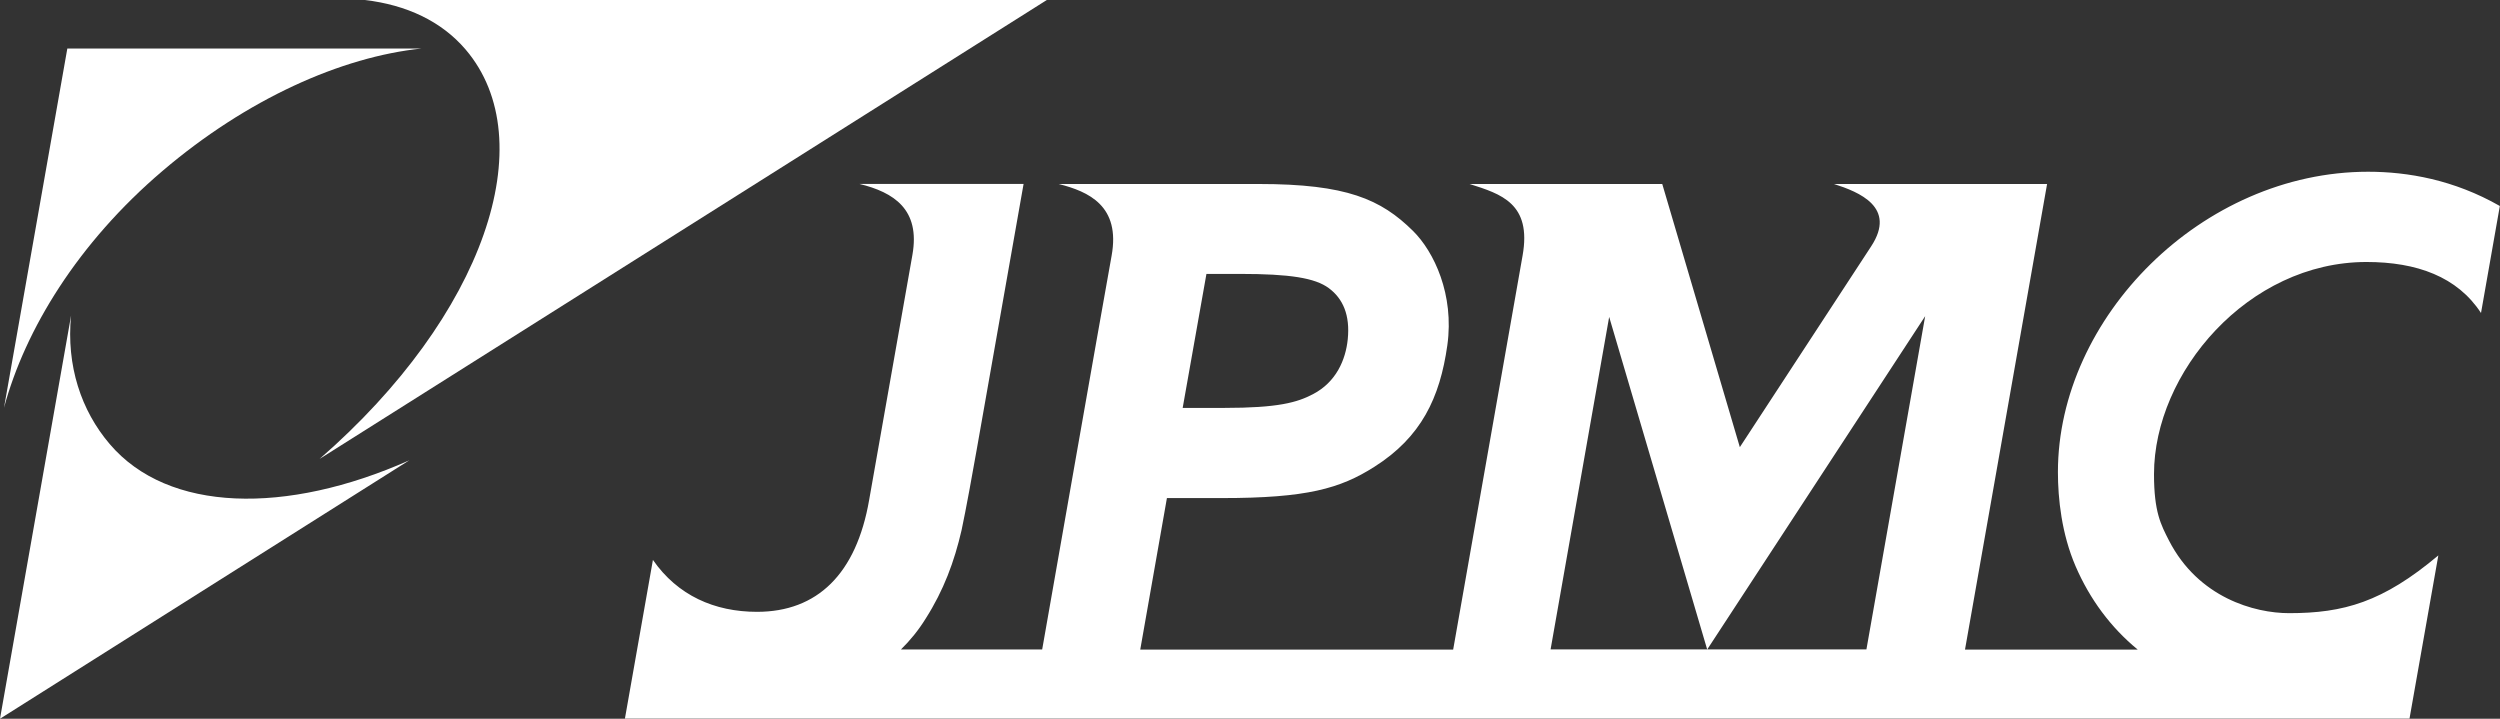
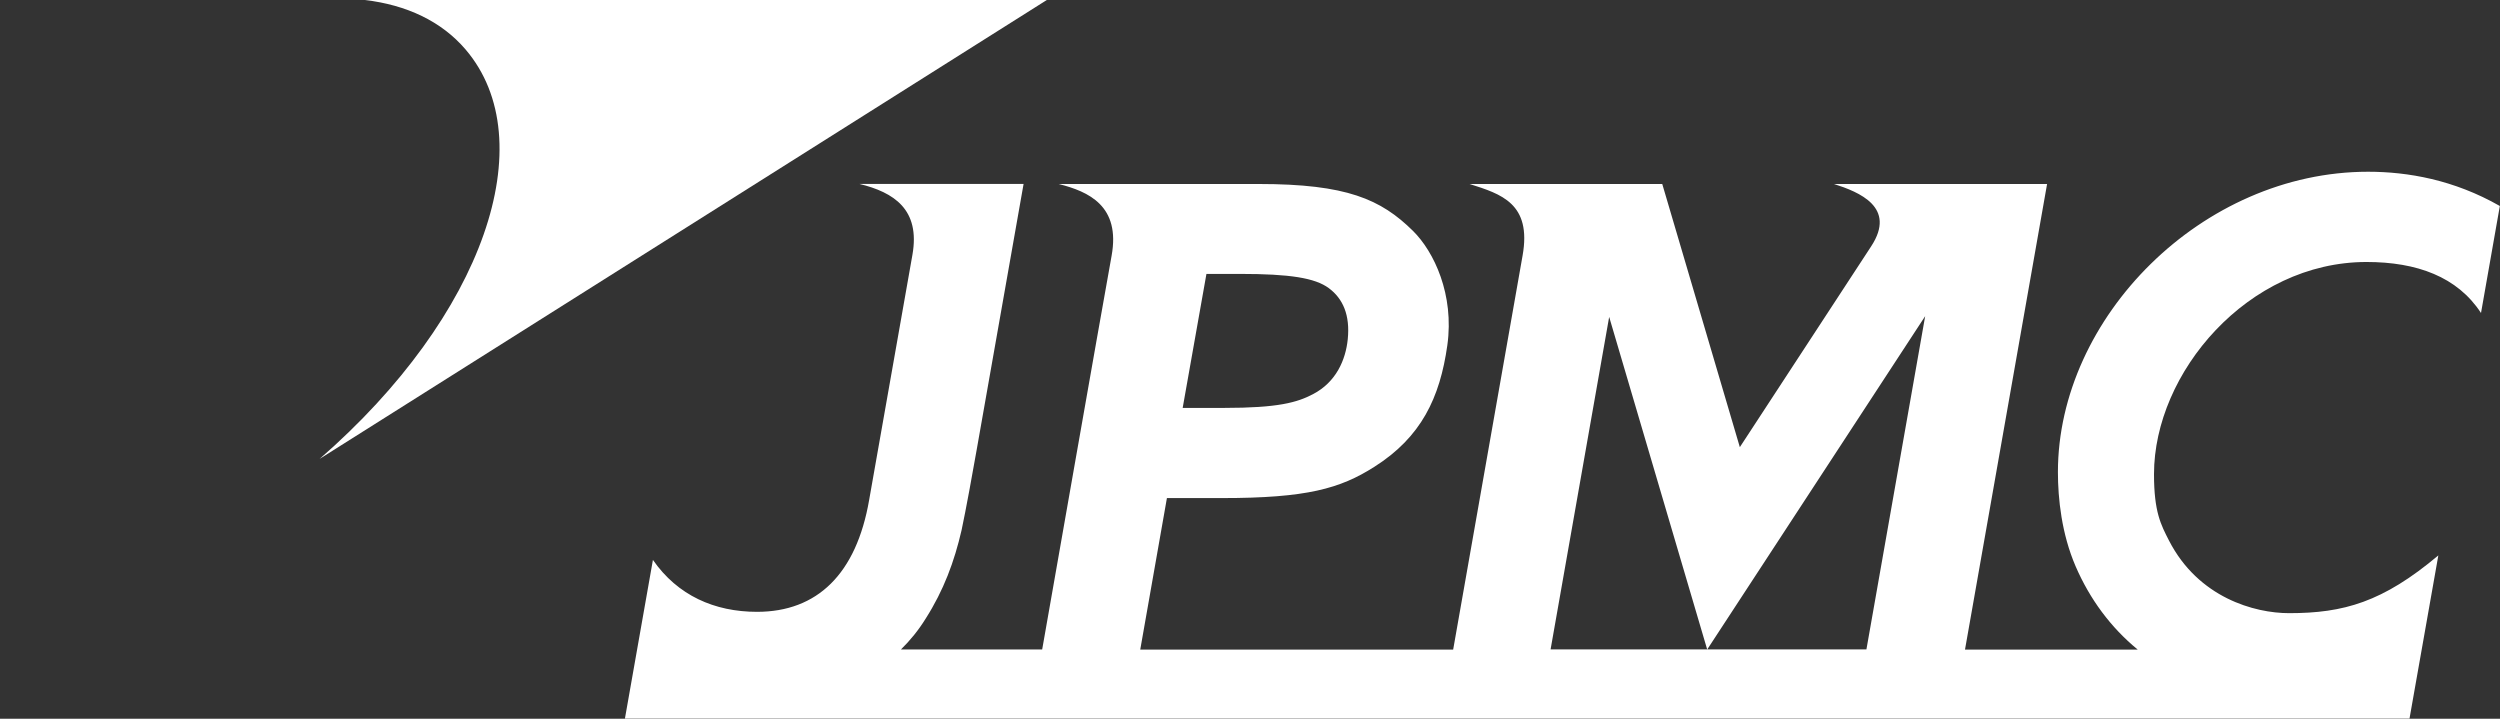
<svg xmlns="http://www.w3.org/2000/svg" id="_イヤー_2" viewBox="0 0 300 86.25">
  <rect x="0" y="0" width="300" height="86.25" fill="#333333" stroke="none" />
  <defs>
    <style>.cls-1{fill:#fff;}</style>
  </defs>
  <g id="logo">
    <g>
      <g>
        <path class="cls-1" d="M38.35,55.07L94.88,19.4,125.62,0H43.79c4.98,.59,9.18,2.54,12.09,5.95,9.32,10.94,2.26,31.9-17.53,49.12Z" />
-         <path class="cls-1" d="M13.16,53.28c-3.42-4.01-5.22-9.4-4.63-15.42L0,86.25l49.11-31.01c-14.76,6.55-28.93,6.29-35.95-1.96Z" />
-         <path class="cls-1" d="M19.49,20.52c10.14-8.64,21.47-13.7,31.12-14.7H8.08L.48,48.93c2.52-9.37,8.87-19.77,19.01-28.41Z" />
      </g>
      <path class="cls-1" d="M256.52,77.95h-20.72l9.85-55.87h-25.57c3,.96,7.54,2.78,4.46,7.48l-15.76,24.1-9.31-31.58h-23.12c3.78,1.2,7.47,2.33,6.36,8.59-1.11,6.26-8.33,47.28-8.33,47.28h-37.55l3.2-18.18h6.6c10.19,0,14.18-1.14,18.29-3.75,5.62-3.56,7.87-8.27,8.76-14.59,.85-6.08-1.6-11.23-4.12-13.72-3.85-3.8-7.97-5.63-18.49-5.63h-24.03c3.61,.91,7.44,2.63,6.35,8.62s-8.33,47.24-8.33,47.24h-16.95c1.12-1.1,2.12-2.33,2.96-3.69,2.17-3.4,3.45-6.86,4.32-10.64,.49-2.27,1.39-7.22,1.81-9.63,.27-1.55,5.63-31.91,5.63-31.91h-19.71c4.15,1.01,7.33,3.06,6.37,8.51-1.38,7.86-5.07,28.74-5.19,29.4-1.54,8.91-6.24,13.44-13.46,13.44-5.09,0-9.53-1.96-12.49-6.23l-3.36,19.04h214.15l3.46-19.58c-6.67,5.6-11.35,6.93-17.91,6.93-4.13,0-10.88-1.84-14.41-8.71-.97-1.9-1.8-3.42-1.8-7.97,0-12.17,11.27-25.46,25.5-25.46,6.05,0,10.91,1.78,13.74,6.12l2.26-12.84c-5.51-3.15-11.06-4.11-15.81-4.11-19.92,0-37.22,17.49-37.22,36.04,0,3.18,.44,7.4,2.12,11.3,1.71,3.96,4.23,7.35,7.43,9.98m-111.74-45.06h4.06c5.96,0,8.98,.48,10.64,1.71,1.71,1.27,2.56,3.25,2.27,6.13-.25,2.47-1.39,5.14-4.17,6.59-1.91,1-4.18,1.65-10.66,1.65h-4.98l2.85-16.07Zm41.31,45.06l7.03-39.9,11.76,39.9h-18.79Zm37.91,0h-19.11l26.15-39.99-7.05,39.99Z" />
    </g>
  </g>
</svg>